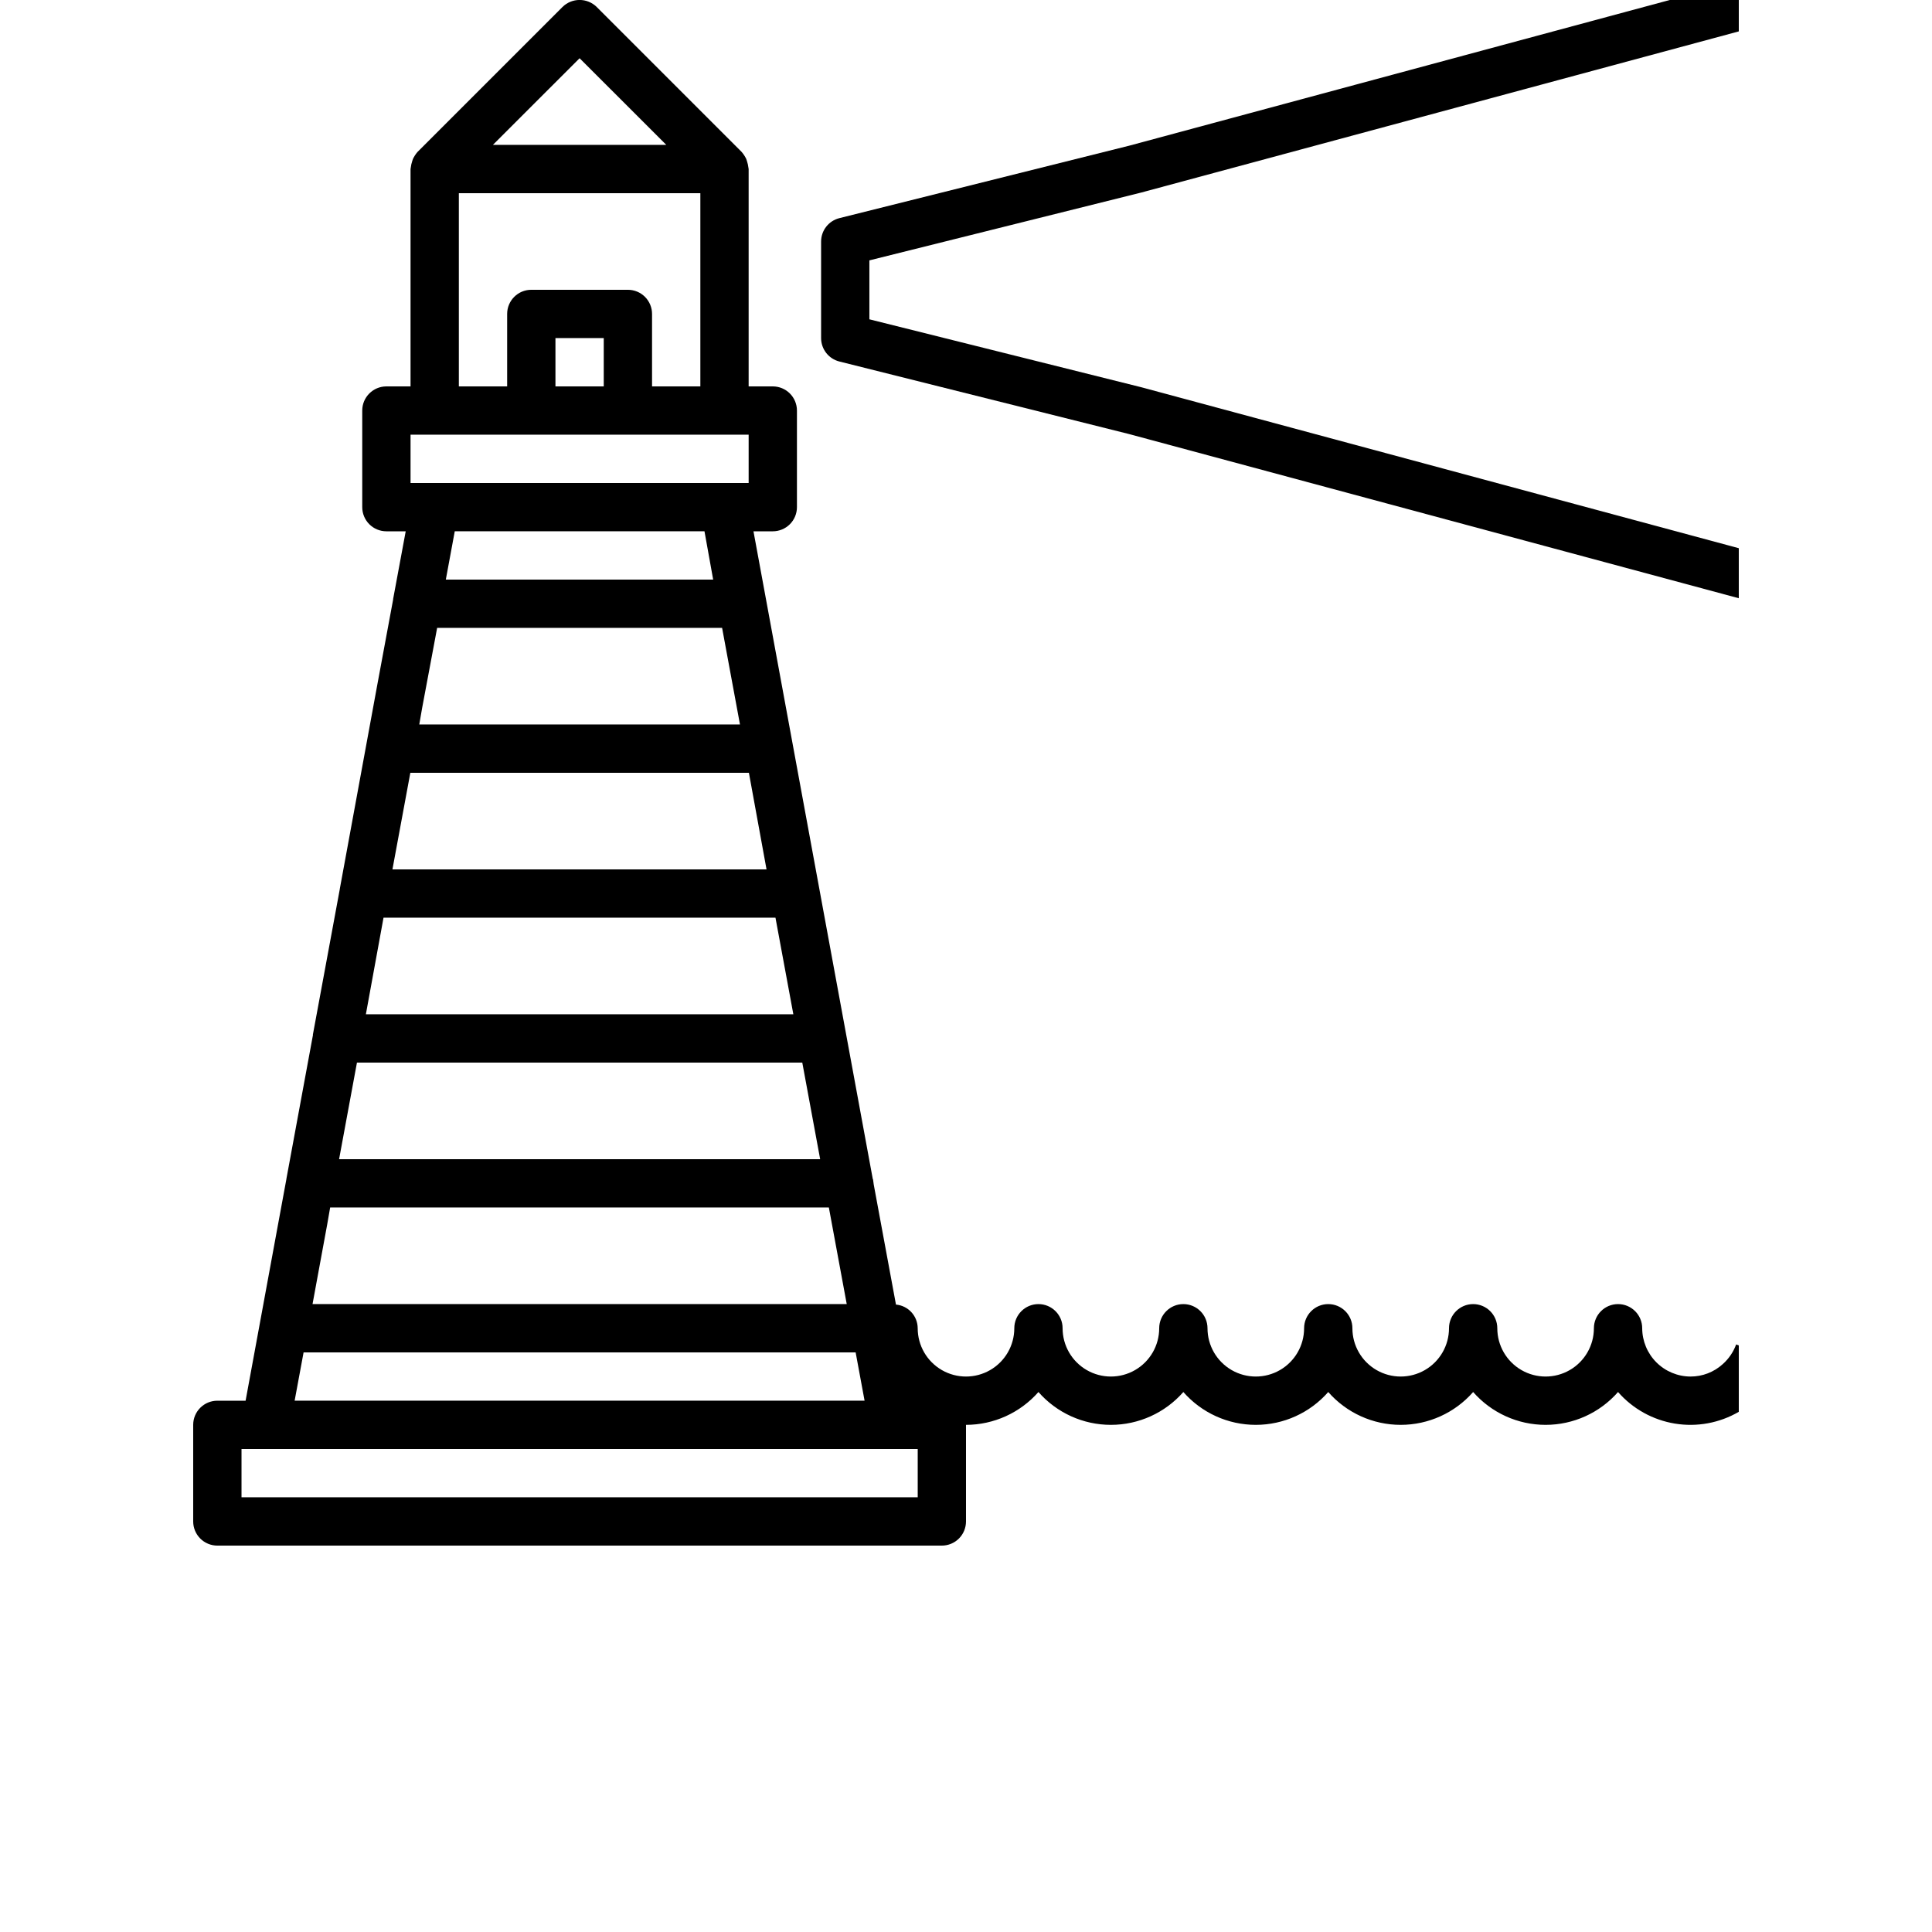
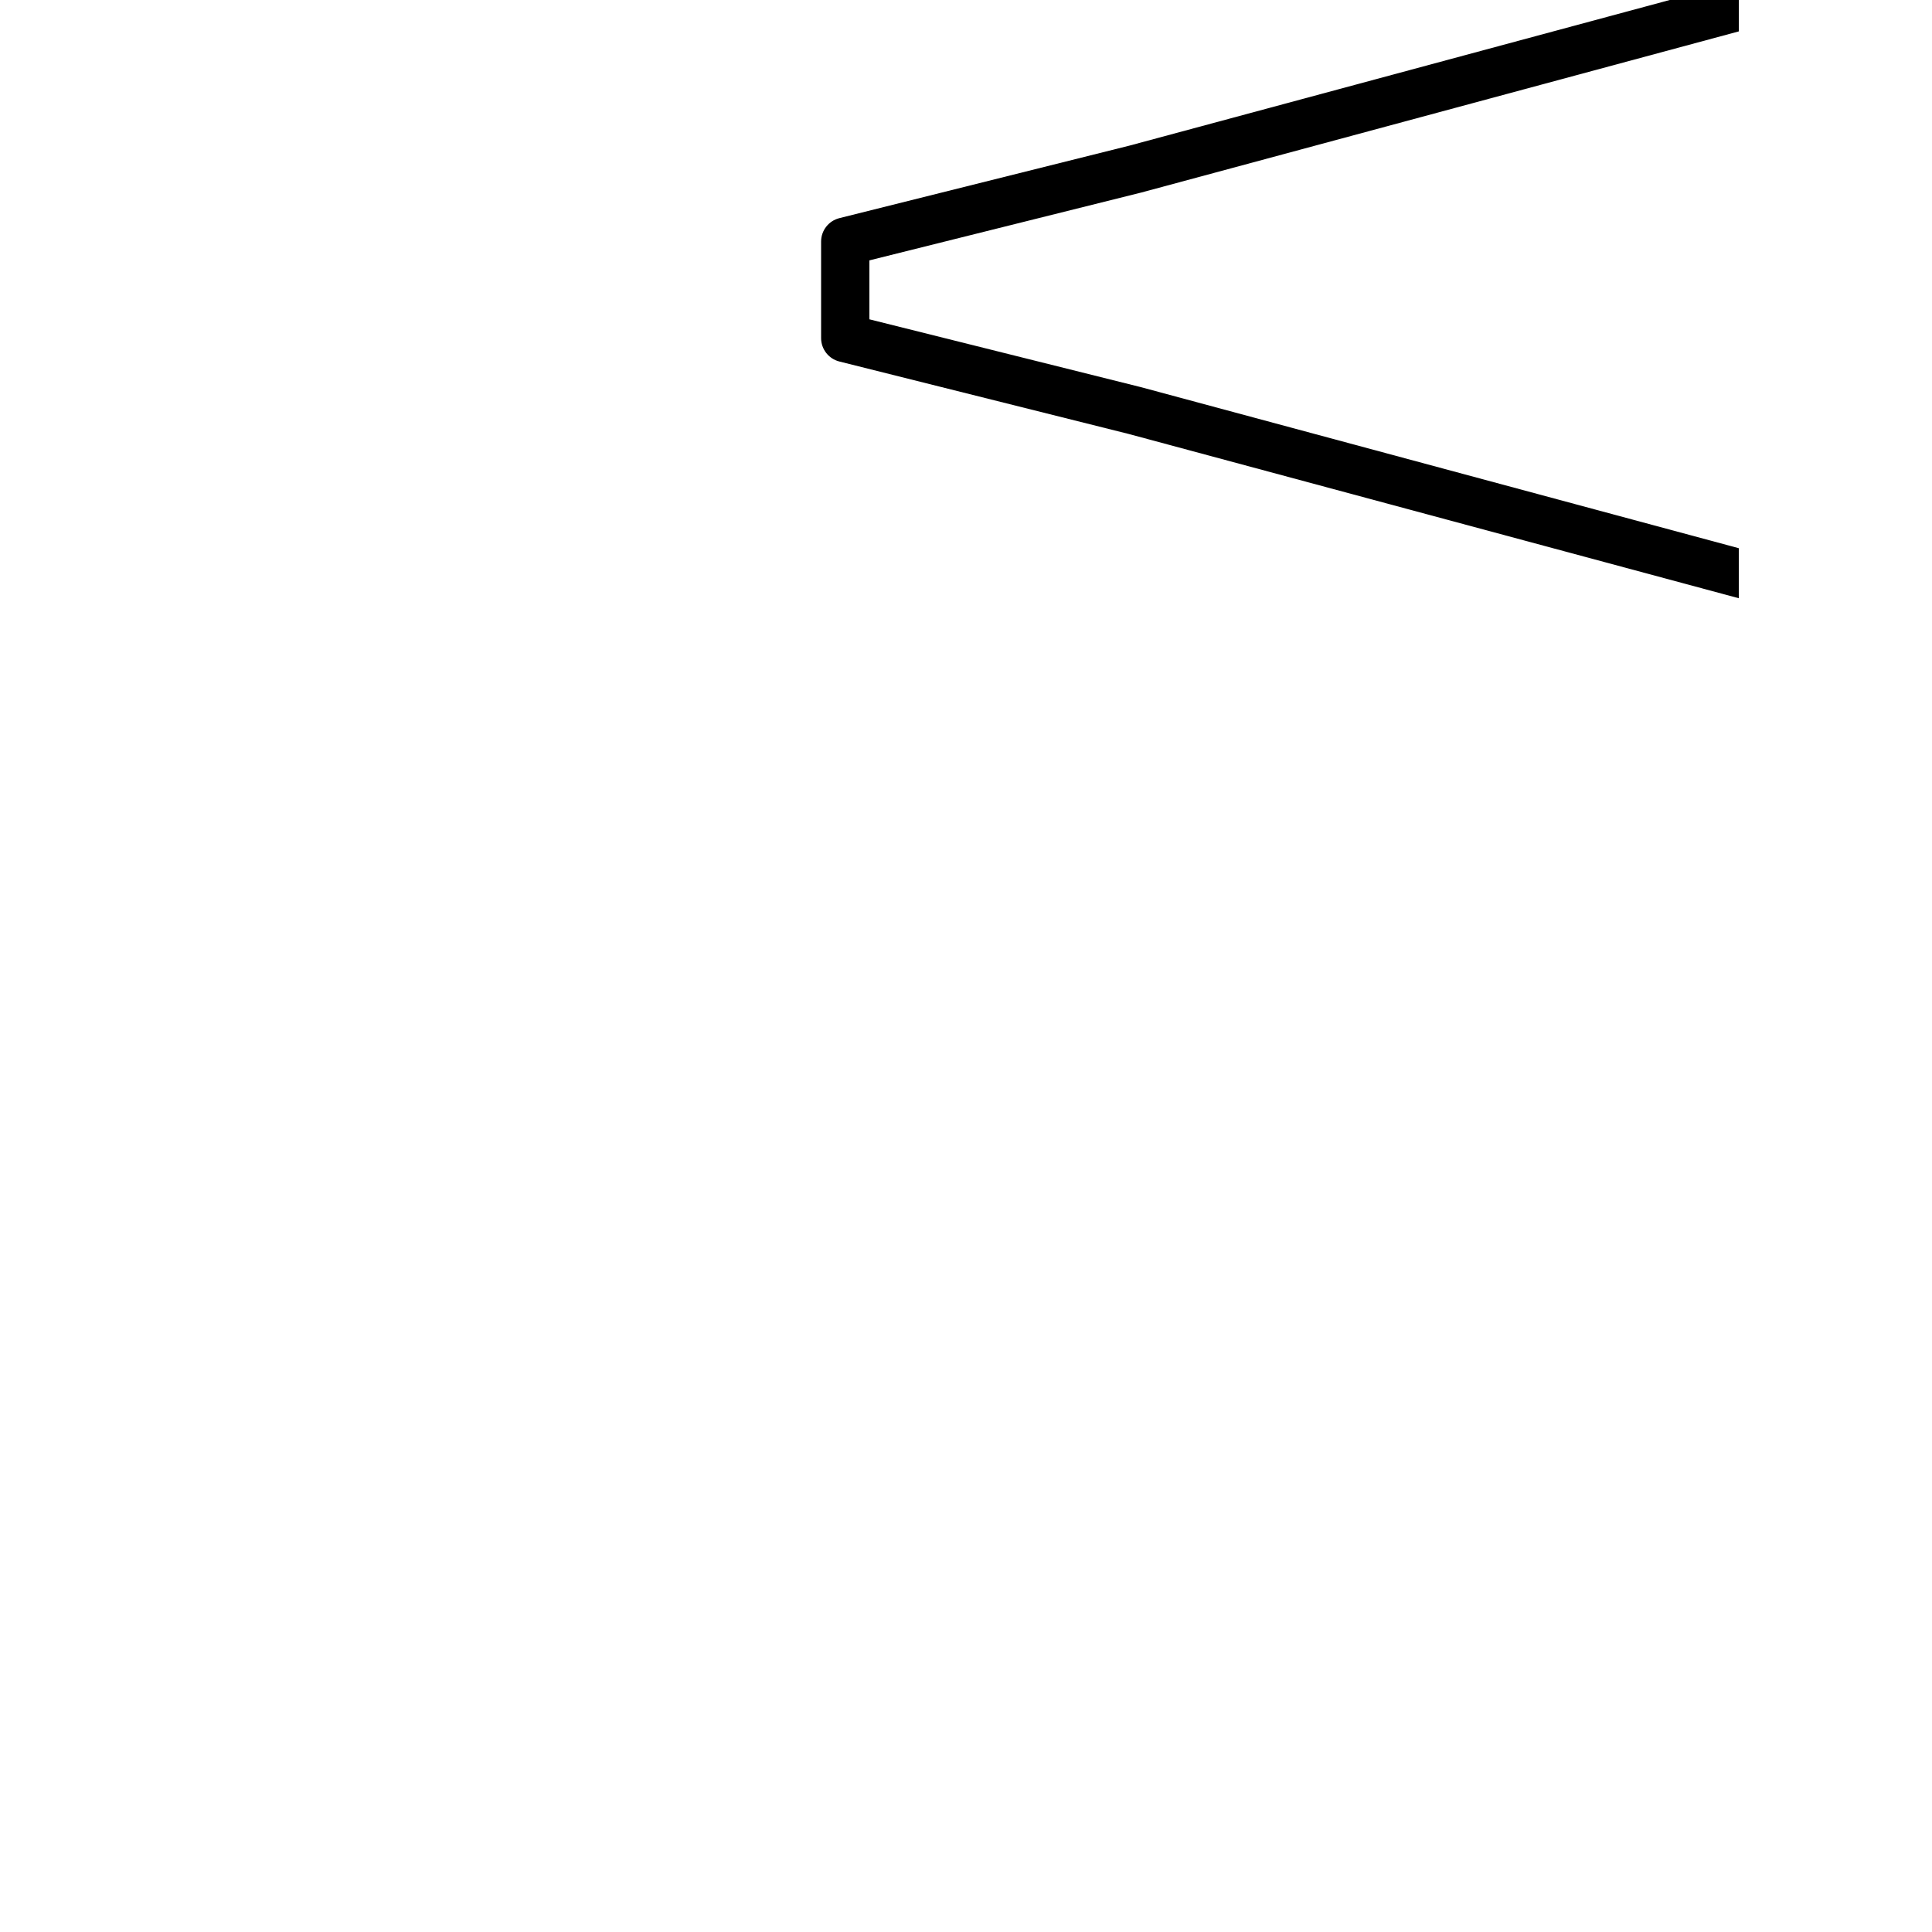
<svg xmlns="http://www.w3.org/2000/svg" xmlns:xlink="http://www.w3.org/1999/xlink" version="1.1" width="700pt" height="700pt">
  <svg width="700pt" height="700pt" version="1.1" viewBox="0 0 700 700">
    <defs>
      <symbol id="SvgjsSymbol1011" overflow="visible">
        <path d="m29.312-1.75c-1.512 0.781-3.09 1.371-4.734 1.766-1.637 0.406-3.34 0.609-5.109 0.609-5.312 0-9.527-1.484-12.641-4.453-3.106-2.969-4.656-7-4.656-12.094s1.551-9.125 4.656-12.094c3.113-2.969 7.328-4.453 12.641-4.453 1.77 0 3.473 0.199 5.109 0.594 1.645 0.398 3.223 0.992 4.734 1.781v6.594c-1.531-1.039-3.039-1.801-4.516-2.281-1.48-0.488-3.039-0.734-4.672-0.734-2.938 0-5.246 0.945-6.922 2.828-1.68 1.875-2.516 4.465-2.516 7.766 0 3.293 0.836 5.883 2.516 7.766 1.676 1.875 3.984 2.812 6.922 2.812 1.633 0 3.191-0.238 4.672-0.719 1.477-0.488 2.984-1.254 4.516-2.297z" />
      </symbol>
      <symbol id="SvgjsSymbol1010" overflow="visible">
        <path d="m21.453-17.406c-0.68-0.312-1.352-0.539-2.016-0.688-0.656-0.156-1.32-0.234-1.984-0.234-1.969 0-3.484 0.633-4.547 1.891-1.055 1.262-1.578 3.07-1.578 5.422v11.016h-7.656v-23.922h7.656v3.922c0.977-1.562 2.102-2.703 3.375-3.422 1.281-0.719 2.812-1.078 4.594-1.078 0.25 0 0.523 0.012 0.828 0.031 0.301 0.023 0.734 0.07 1.297 0.141z" />
      </symbol>
      <symbol id="SvgjsSymbol1009" overflow="visible">
        <path d="m27.562-12.031v2.188h-17.891c0.188 1.793 0.832 3.137 1.938 4.031 1.113 0.898 2.672 1.344 4.672 1.344 1.602 0 3.25-0.234 4.938-0.703 1.688-0.477 3.422-1.203 5.203-2.172v5.891c-1.805 0.688-3.609 1.203-5.422 1.547-1.812 0.352-3.621 0.531-5.422 0.531-4.336 0-7.703-1.098-10.109-3.297-2.398-2.207-3.594-5.297-3.594-9.266 0-3.906 1.176-6.973 3.531-9.203 2.363-2.238 5.609-3.359 9.734-3.359 3.758 0 6.769 1.137 9.031 3.406 2.258 2.262 3.391 5.281 3.391 9.062zm-7.859-2.531c0-1.457-0.43-2.629-1.281-3.516-0.844-0.895-1.949-1.344-3.312-1.344-1.492 0-2.699 0.418-3.625 1.25-0.918 0.836-1.492 2.039-1.719 3.609z" />
      </symbol>
      <symbol id="SvgjsSymbol1008" overflow="visible">
-         <path d="m14.391-10.766c-1.594 0-2.793 0.273-3.594 0.812-0.805 0.543-1.203 1.34-1.203 2.391 0 0.969 0.32 1.73 0.969 2.281 0.645 0.543 1.547 0.812 2.703 0.812 1.438 0 2.644-0.516 3.625-1.547 0.988-1.031 1.484-2.32 1.484-3.875v-0.875zm11.688-2.891v13.656h-7.703v-3.547c-1.031 1.449-2.188 2.508-3.469 3.172s-2.84 1-4.672 1c-2.481 0-4.496-0.723-6.047-2.172-1.543-1.445-2.312-3.32-2.312-5.625 0-2.812 0.961-4.867 2.891-6.172 1.938-1.312 4.969-1.969 9.094-1.969h4.516v-0.609c0-1.207-0.48-2.094-1.438-2.656-0.949-0.562-2.438-0.844-4.469-0.844-1.637 0-3.156 0.168-4.562 0.5-1.406 0.324-2.719 0.812-3.938 1.469v-5.828c1.645-0.406 3.289-0.707 4.938-0.906 1.656-0.207 3.305-0.312 4.953-0.312 4.32 0 7.438 0.855 9.344 2.562 1.914 1.699 2.875 4.461 2.875 8.281z" />
-       </symbol>
+         </symbol>
      <symbol id="SvgjsSymbol1007" overflow="visible">
        <path d="m12.031-30.719v6.797h7.875v5.469h-7.875v10.141c0 1.117 0.219 1.871 0.656 2.266 0.438 0.387 1.312 0.578 2.625 0.578h3.938v5.469h-6.562c-3.023 0-5.164-0.629-6.422-1.891-1.262-1.258-1.891-3.398-1.891-6.422v-10.141h-3.797v-5.469h3.797v-6.797z" />
      </symbol>
      <symbol id="SvgjsSymbol1006" overflow="visible">
-         <path d="m19.953-20.422v-12.812h7.688v33.234h-7.688v-3.453c-1.055 1.406-2.215 2.438-3.484 3.094-1.273 0.656-2.742 0.984-4.406 0.984-2.949 0-5.371-1.172-7.266-3.516-1.887-2.344-2.828-5.359-2.828-9.047s0.941-6.703 2.828-9.047c1.895-2.344 4.316-3.516 7.266-3.516 1.656 0 3.117 0.336 4.391 1 1.281 0.656 2.445 1.684 3.5 3.078zm-5.047 15.484c1.645 0 2.894-0.598 3.75-1.797 0.863-1.195 1.297-2.93 1.297-5.203 0-2.281-0.434-4.019-1.297-5.219-0.855-1.195-2.106-1.797-3.75-1.797-1.625 0-2.871 0.602-3.734 1.797-0.855 1.199-1.281 2.938-1.281 5.219 0 2.273 0.426 4.008 1.281 5.203 0.863 1.199 2.109 1.797 3.734 1.797z" />
+         <path d="m19.953-20.422v-12.812v33.234h-7.688v-3.453c-1.055 1.406-2.215 2.438-3.484 3.094-1.273 0.656-2.742 0.984-4.406 0.984-2.949 0-5.371-1.172-7.266-3.516-1.887-2.344-2.828-5.359-2.828-9.047s0.941-6.703 2.828-9.047c1.895-2.344 4.316-3.516 7.266-3.516 1.656 0 3.117 0.336 4.391 1 1.281 0.656 2.445 1.684 3.5 3.078zm-5.047 15.484c1.645 0 2.894-0.598 3.75-1.797 0.863-1.195 1.297-2.93 1.297-5.203 0-2.281-0.434-4.019-1.297-5.219-0.855-1.195-2.106-1.797-3.75-1.797-1.625 0-2.871 0.602-3.734 1.797-0.855 1.199-1.281 2.938-1.281 5.219 0 2.273 0.426 4.008 1.281 5.203 0.863 1.199 2.109 1.797 3.734 1.797z" />
      </symbol>
      <symbol id="SvgjsSymbol1005" overflow="visible">
        <path d="m16.406-4.938c1.633 0 2.883-0.598 3.75-1.797 0.863-1.195 1.297-2.93 1.297-5.203 0-2.281-0.434-4.019-1.297-5.219-0.867-1.195-2.117-1.797-3.75-1.797-1.637 0-2.891 0.605-3.766 1.812-0.875 1.199-1.312 2.934-1.312 5.203 0 2.262 0.438 3.996 1.312 5.203 0.875 1.199 2.129 1.797 3.766 1.797zm-5.078-15.484c1.051-1.395 2.219-2.422 3.5-3.078 1.281-0.664 2.754-1 4.422-1 2.945 0 5.367 1.172 7.266 3.516 1.895 2.344 2.844 5.359 2.844 9.047s-0.949 6.703-2.844 9.047c-1.898 2.344-4.32 3.516-7.266 3.516-1.668 0-3.141-0.336-4.422-1s-2.449-1.691-3.5-3.078v3.453h-7.656v-33.234h7.656z" />
      </symbol>
      <symbol id="SvgjsSymbol1004" overflow="visible">
        <path d="m0.531-23.922h7.656l6.422 16.234 5.469-16.234h7.656l-10.062 26.188c-1.012 2.664-2.195 4.523-3.547 5.578-1.344 1.062-3.121 1.594-5.328 1.594h-4.422v-5.016h2.391c1.301 0 2.242-0.211 2.828-0.625 0.594-0.406 1.055-1.148 1.391-2.219l0.203-0.656z" />
      </symbol>
      <symbol id="SvgjsSymbol1003" overflow="visible">
        <path d="m4.016-31.891h8.219v11.641l11.859-11.641h9.547l-15.359 15.094 16.938 16.797h-10.281l-12.703-12.562v12.562h-8.219z" />
      </symbol>
      <symbol id="SvgjsSymbol1002" overflow="visible">
        <path d="m15.062-19.031c-1.699 0-2.996 0.609-3.891 1.828-0.887 1.219-1.328 2.977-1.328 5.266 0 2.293 0.441 4.047 1.328 5.266 0.895 1.219 2.191 1.828 3.891 1.828 1.664 0 2.938-0.609 3.812-1.828 0.883-1.219 1.328-2.973 1.328-5.266 0-2.289-0.445-4.047-1.328-5.266-0.875-1.219-2.148-1.828-3.812-1.828zm0-5.469c4.113 0 7.328 1.109 9.641 3.328s3.469 5.297 3.469 9.234c0 3.93-1.156 7.008-3.469 9.234-2.312 2.219-5.527 3.328-9.641 3.328-4.137 0-7.371-1.109-9.703-3.328-2.324-2.227-3.484-5.305-3.484-9.234 0-3.938 1.16-7.016 3.484-9.234 2.332-2.219 5.566-3.328 9.703-3.328z" />
      </symbol>
      <symbol id="SvgjsSymbol1001" overflow="visible">
        <path d="m27.734-14.562v14.562h-7.703v-11.156c0-2.062-0.047-3.484-0.141-4.266-0.086-0.781-0.242-1.359-0.469-1.734-0.305-0.5-0.711-0.883-1.219-1.156-0.512-0.281-1.094-0.422-1.75-0.422-1.594 0-2.852 0.617-3.766 1.844-0.906 1.23-1.359 2.938-1.359 5.125v11.766h-7.656v-23.922h7.656v3.5c1.145-1.395 2.363-2.422 3.656-3.078 1.301-0.664 2.738-1 4.312-1 2.758 0 4.852 0.852 6.281 2.547 1.438 1.688 2.156 4.152 2.156 7.391z" />
      </symbol>
      <symbol id="SvgjsSymbol1000" overflow="visible">
        <path d="m11.328-3.453v12.547h-7.656v-33.016h7.656v3.5c1.051-1.395 2.219-2.422 3.5-3.078 1.281-0.664 2.754-1 4.422-1 2.945 0 5.367 1.172 7.266 3.516 1.895 2.344 2.844 5.359 2.844 9.047s-0.949 6.703-2.844 9.047c-1.898 2.344-4.32 3.516-7.266 3.516-1.668 0-3.141-0.336-4.422-1s-2.449-1.691-3.5-3.078zm5.078-15.5c-1.637 0-2.891 0.605-3.766 1.812-0.875 1.199-1.312 2.934-1.312 5.203 0 2.262 0.438 3.996 1.312 5.203 0.875 1.199 2.129 1.797 3.766 1.797 1.633 0 2.883-0.598 3.75-1.797 0.863-1.195 1.297-2.93 1.297-5.203 0-2.281-0.434-4.019-1.297-5.219-0.867-1.195-2.117-1.797-3.75-1.797z" />
      </symbol>
    </defs>
    <g>
      <path d="m413.52 69.754 216.48-58.379v-11.375h-25.023l-195.83 52.781-105 26.25c-3.894 0.961-6.637 4.453-6.648 8.469v35c0.004 4.019 2.746 7.523 6.648 8.488l104.82 26.25 221.03 59.516v-18.129l-216.65-58.363-98.352-24.57v-21.352z" />
-       <path d="m629.04 487.11c-1.008 2.762-2.691 5.231-4.902 7.176-3.188 2.883-7.336 4.473-11.637 4.461-4.637-0.016-9.082-1.863-12.359-5.141s-5.125-7.723-5.141-12.359c0-4.832-3.918-8.75-8.75-8.75s-8.75 3.918-8.75 8.75c0 6.254-3.336 12.031-8.75 15.156s-12.086 3.125-17.5 0-8.75-8.902-8.75-15.156c0-4.832-3.918-8.75-8.75-8.75s-8.75 3.918-8.75 8.75c0 6.254-3.336 12.031-8.75 15.156s-12.086 3.125-17.5 0-8.75-8.902-8.75-15.156c0-4.832-3.918-8.75-8.75-8.75s-8.75 3.918-8.75 8.75c0 6.254-3.336 12.031-8.75 15.156s-12.086 3.125-17.5 0-8.75-8.902-8.75-15.156c0-4.832-3.918-8.75-8.75-8.75s-8.75 3.918-8.75 8.75c0 6.254-3.336 12.031-8.75 15.156s-12.086 3.125-17.5 0-8.75-8.902-8.75-15.156c0-4.832-3.918-8.75-8.75-8.75s-8.75 3.918-8.75 8.75c0 6.254-3.336 12.031-8.75 15.156s-12.086 3.125-17.5 0-8.75-8.902-8.75-15.156c-0.023-4.461-3.434-8.172-7.875-8.574l-8.051-43.48-0.262-1.926-0.086-0.086-43.227-234.68h7c2.32 0 4.547-0.922 6.188-2.562s2.562-3.867 2.562-6.188v-35c0-2.32-0.922-4.547-2.562-6.188s-3.867-2.562-6.188-2.562h-8.75v-78.75c0-0.176-0.086-0.352-0.086-0.523-0.094-0.805-0.27-1.598-0.527-2.363l-0.262-0.789c-0.441-0.914-1-1.77-1.664-2.535l-52.5-52.5c-3.441-3.406-8.98-3.406-12.422 0l-52.5 52.5c-0.664 0.766-1.223 1.621-1.664 2.535l-0.262 0.789c-0.258 0.766-0.434 1.559-0.527 2.363 0 0.176-0.086 0.352-0.086 0.523v78.75h-8.75c-4.832 0-8.75 3.918-8.75 8.75v35c0 2.32 0.922 4.547 2.562 6.188s3.867 2.562 6.188 2.562h7l-4.551 24.5v0.176l-5.688 30.625-13.648 74.289v0.086l-9.711 52.5c-0.086 0.086 0 0.176 0 0.262l-9.625 52.148v0.086l-3.324 18.023-11.465 62.305h-10.238c-4.832 0-8.75 3.918-8.75 8.75v35c0 2.32 0.922 4.547 2.562 6.188s3.867 2.562 6.188 2.562h262.5c2.32 0 4.547-0.922 6.188-2.562s2.562-3.867 2.562-6.188v-35c10.055-0.012 19.613-4.348 26.25-11.898 6.629 7.562 16.195 11.898 26.25 11.898s19.621-4.336 26.25-11.898c6.629 7.562 16.195 11.898 26.25 11.898s19.621-4.336 26.25-11.898c6.629 7.562 16.195 11.898 26.25 11.898s19.621-4.336 26.25-11.898c6.629 7.562 16.195 11.898 26.25 11.898s19.621-4.336 26.25-11.898c5.328 6.086 12.605 10.129 20.586 11.438 7.984 1.312 16.172-0.195 23.164-4.266v-24.062zm-419.04-466.01 31.414 31.395h-62.828zm-43.75 48.895h87.5v70h-17.5v-26.25c0-2.32-0.922-4.547-2.562-6.188s-3.867-2.562-6.188-2.562h-35c-4.832 0-8.75 3.918-8.75 8.75v26.25h-17.5zm52.5 52.5v17.5h-17.5v-17.5zm-70 35h122.5v17.5h-122.5zm112.88 70 6.477 35h-116.2l1.051-6.039 5.426-28.961zm-100.1-17.5 3.238-17.5h90.477l3.148 17.5zm-12.859 70h122.67l6.387 35h-135.54zm-9.715 52.5h142.01l6.477 35h-154.88zm-9.625 52.5h161.35l6.477 35h-174.3zm-10.762 58.539 1.051-6.039h180.69l6.477 35h-193.55zm-8.574 46.461h200.02l3.238 17.5h-206.5zm222.51 52.5h-245v-17.5h245z" />
      <use x="70" y="691.25" xlink:href="#l" />
      <use x="102.109" y="691.25" xlink:href="#i" />
      <use x="123.684" y="691.25" xlink:href="#c" />
      <use x="153.355" y="691.25" xlink:href="#b" />
      <use x="182.879" y="691.25" xlink:href="#h" />
      <use x="203.793" y="691.25" xlink:href="#c" />
      <use x="233.465" y="691.25" xlink:href="#g" />
      <use x="280.012" y="691.25" xlink:href="#f" />
      <use x="311.328" y="691.25" xlink:href="#e" />
      <use x="355.078" y="691.25" xlink:href="#a" />
      <use x="388.98" y="691.25" xlink:href="#k" />
      <use x="419.039" y="691.25" xlink:href="#j" />
      <use x="450.184" y="691.25" xlink:href="#a" />
      <use x="484.086" y="691.25" xlink:href="#b" />
      <use x="513.609" y="691.25" xlink:href="#d" />
      <use x="544.926" y="691.25" xlink:href="#d" />
    </g>
  </svg>
  <style>@media (prefers-color-scheme: light) { :root { filter: none; } }
@media (prefers-color-scheme: dark) { :root { filter: invert(100%); } }
</style>
</svg>